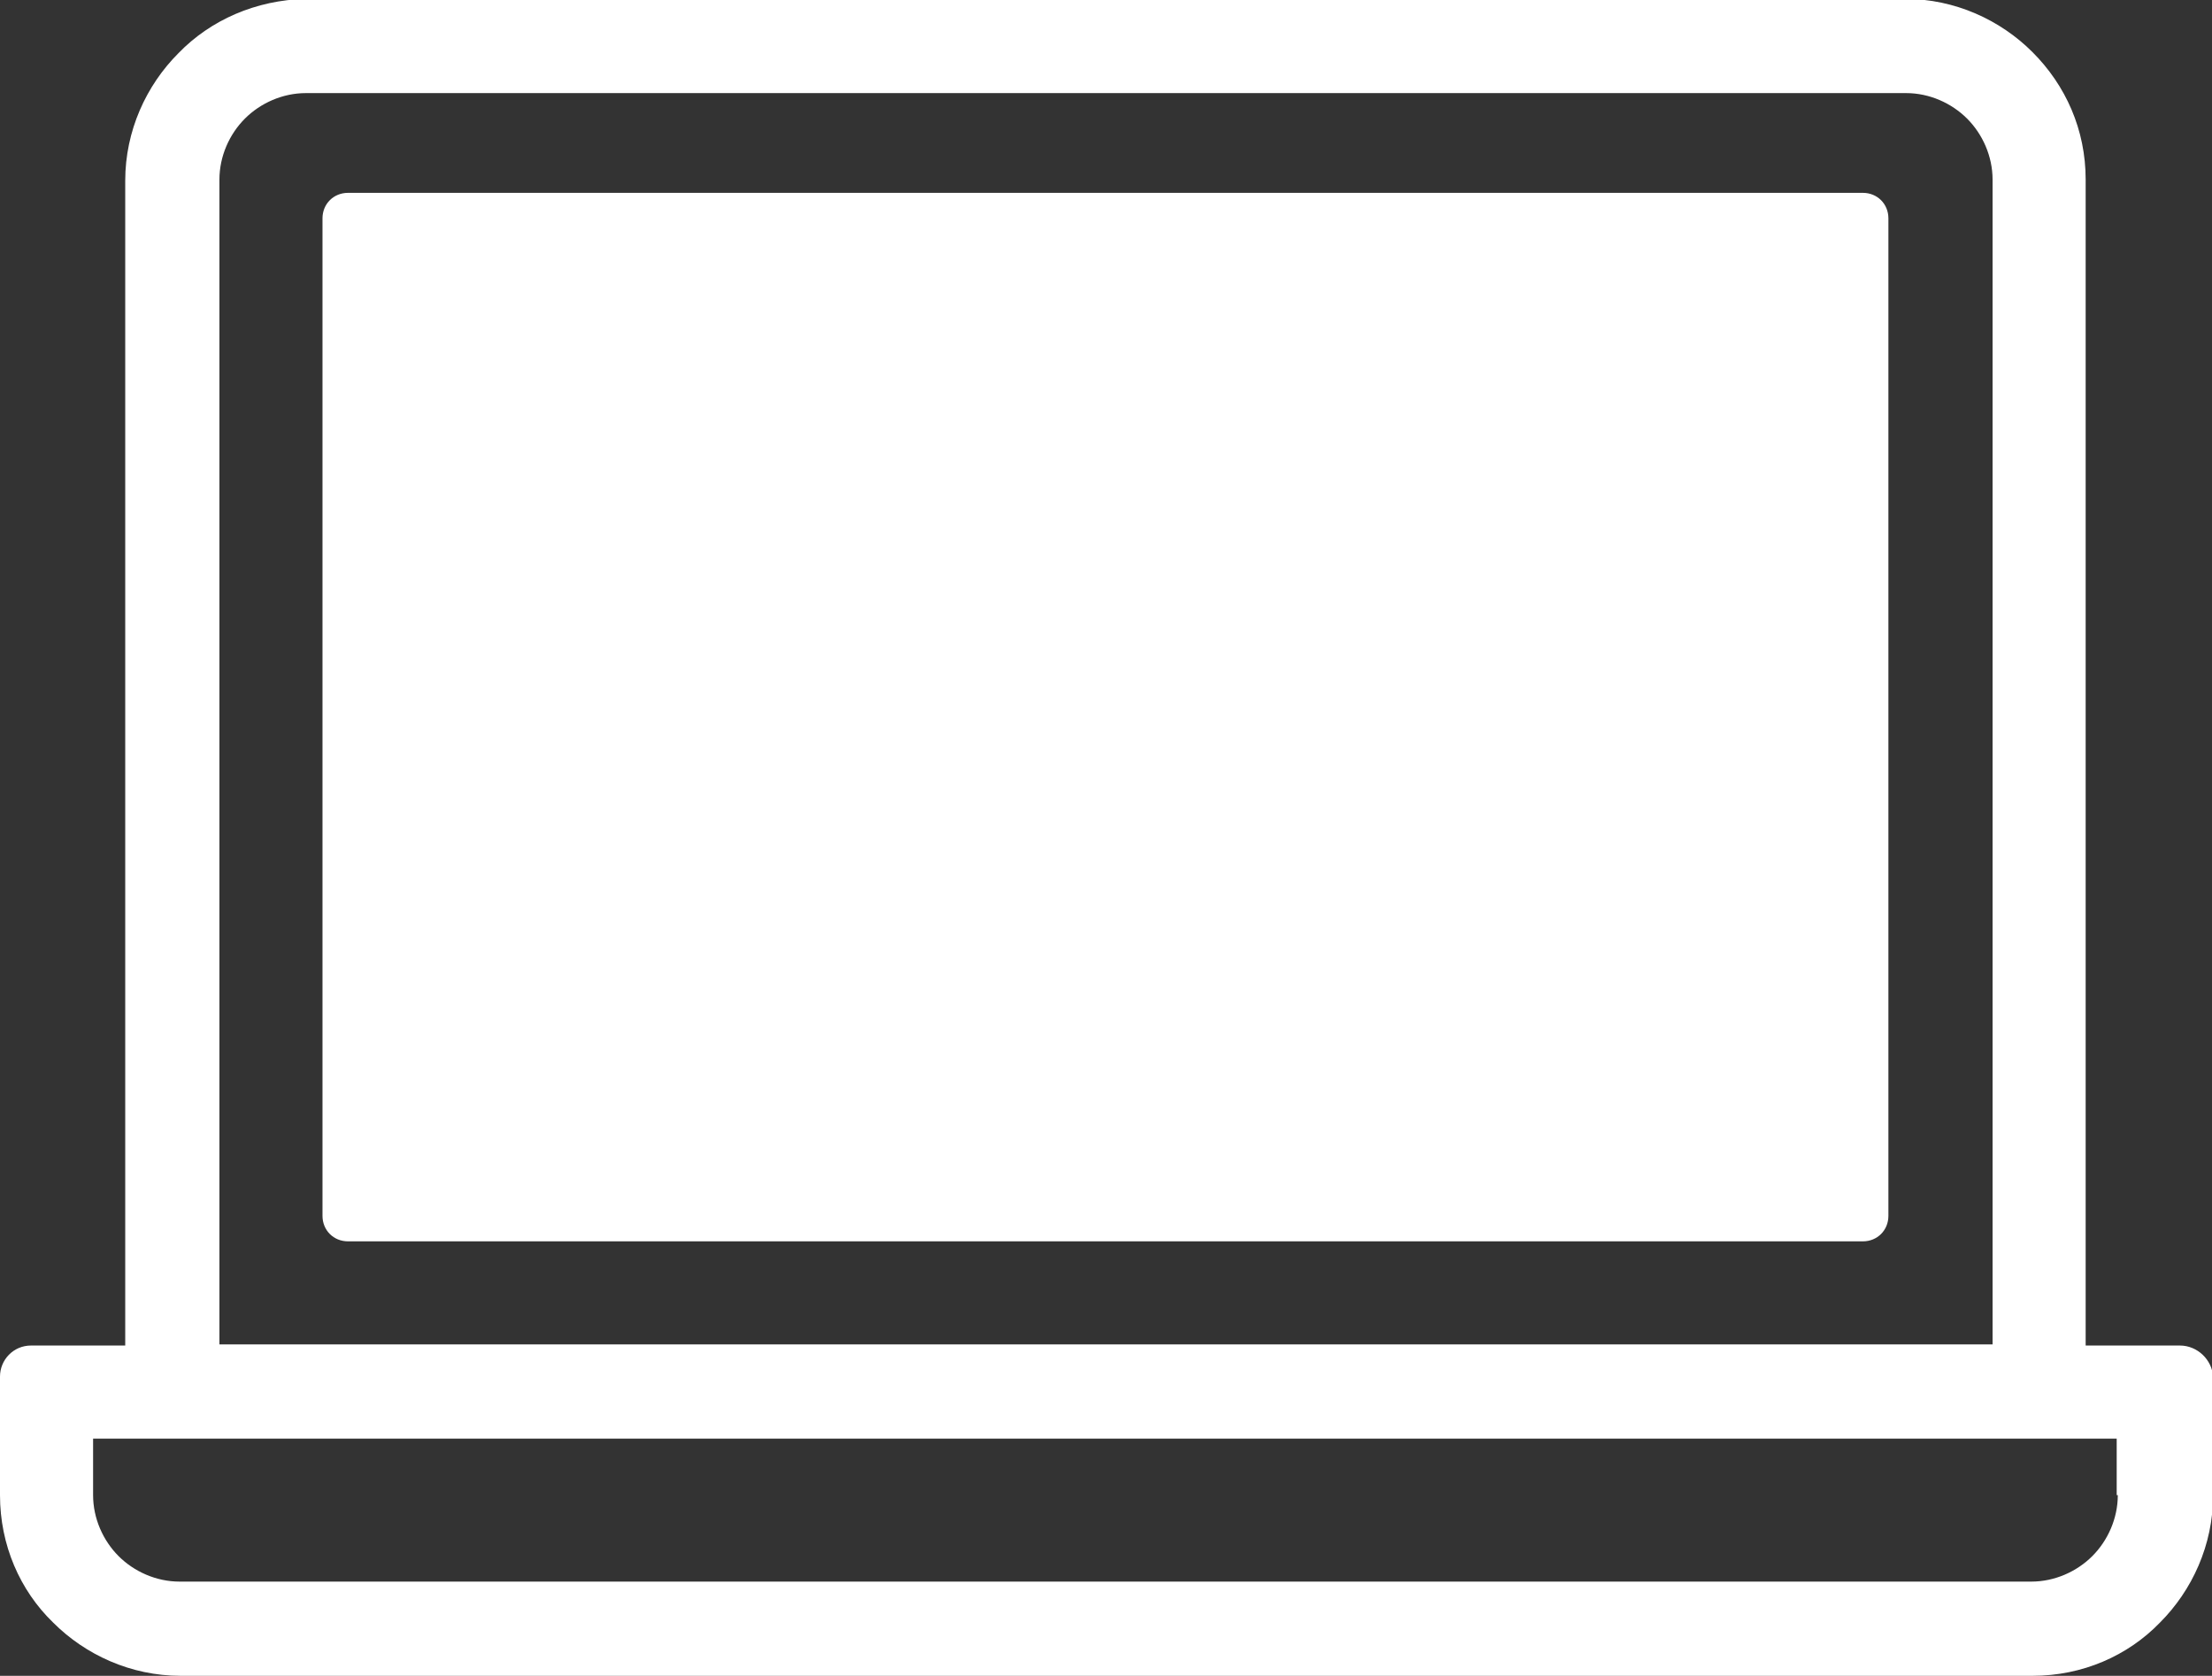
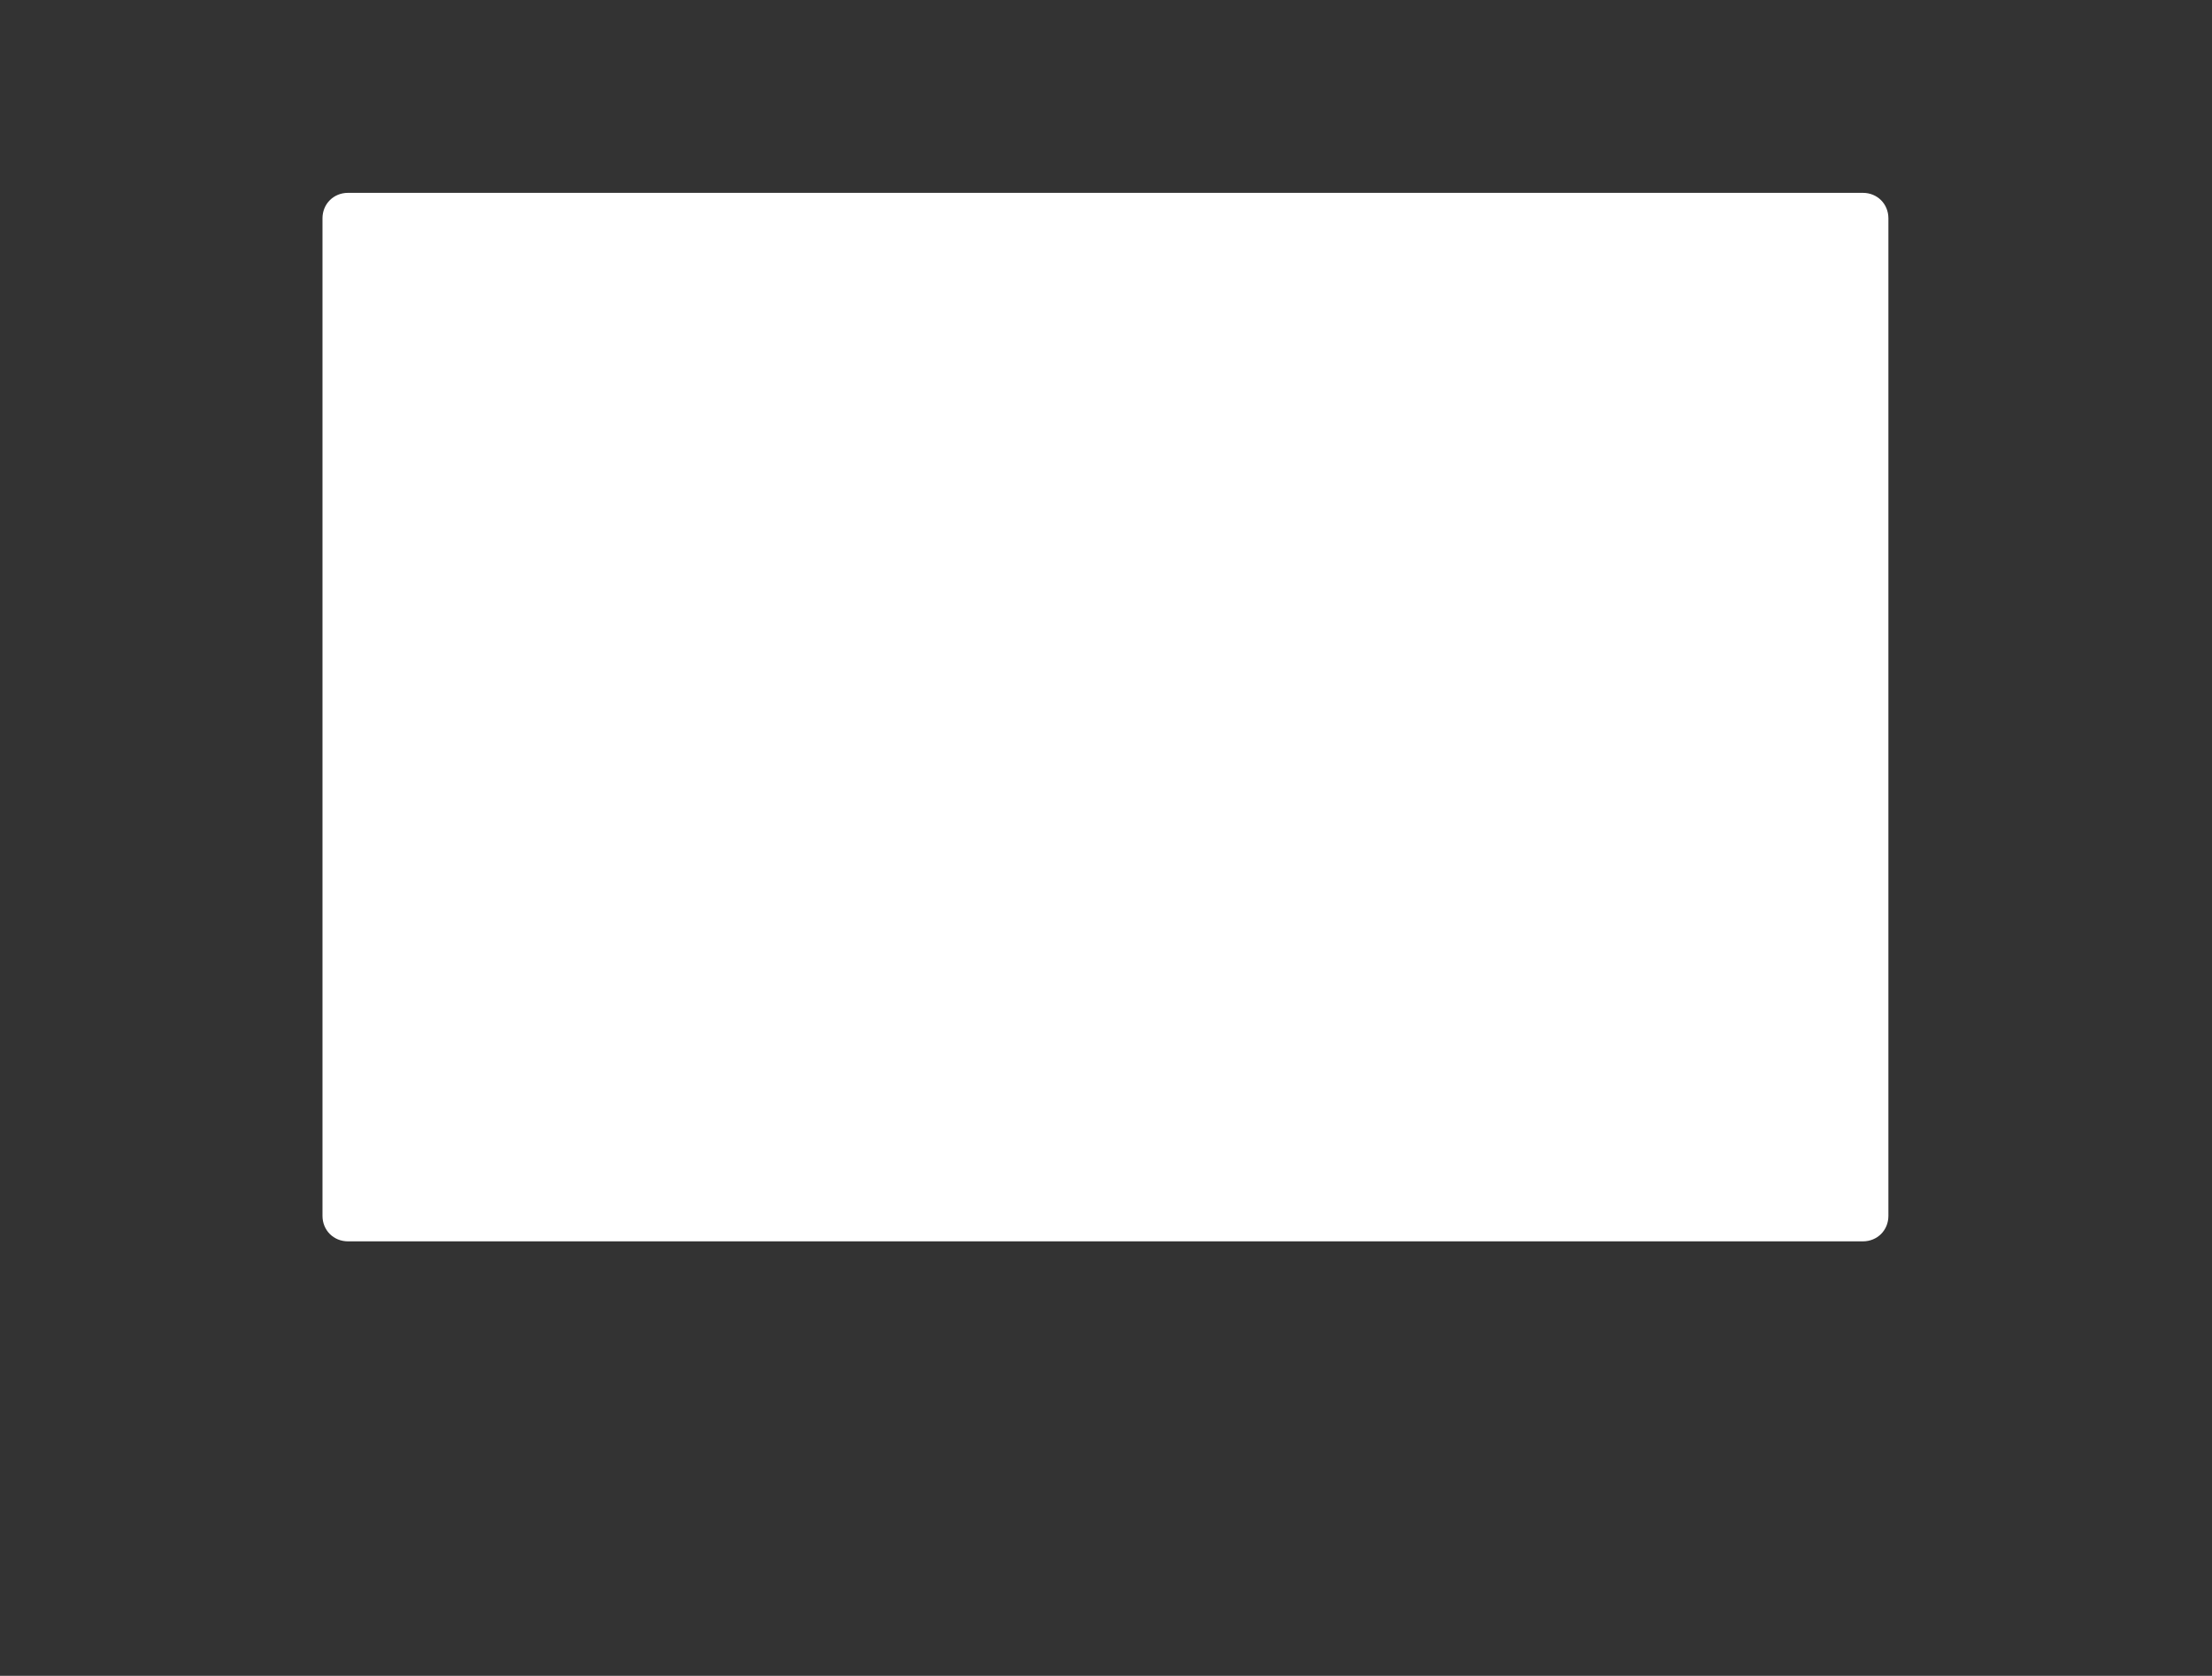
<svg xmlns="http://www.w3.org/2000/svg" version="1.1" id="Layer_1" x="0" y="0" viewBox="0 0 199.6 151.2" xml:space="preserve">
  <rect x="0" y="0" width="199.6" height="151.2" fill="#333333" stroke="none" />
  <style>.st0{fill:#fff}</style>
-   <path class="st0" d="M196.7 121.4h-8.5V16.2c0-4.5-1.8-8.5-4.8-11.5-2.9-2.9-7-4.8-11.5-4.8H27.6C23.1 0 19 1.8 16.1 4.8c-2.9 2.9-4.8 7-4.8 11.5v105.1H2.8c-1.6 0-2.8 1.3-2.8 2.8v10.7c0 4.5 1.8 8.6 4.8 11.5 2.9 2.9 7 4.8 11.5 4.8h167.1c4.5 0 8.6-1.8 11.5-4.8 2.9-2.9 4.8-7 4.8-11.5v-10.7c-.1-1.5-1.4-2.8-3-2.8zM19.8 16.2c0-2.1.9-4.1 2.3-5.5s3.4-2.3 5.5-2.3H172c2.1 0 4.1.9 5.5 2.3s2.3 3.4 2.3 5.5v105.1h-160V16.2zm171.3 118.7c0 2.1-.9 4.1-2.3 5.5-1.4 1.4-3.4 2.3-5.5 2.3H16.2c-2.1 0-4.1-.9-5.5-2.3-1.4-1.4-2.3-3.4-2.3-5.5v-5.1H191v5.1h.1z" />
  <path class="st0" d="M168.1 17.4H31.4c-1.3 0-2.3 1-2.3 2.3v90c0 1.3 1 2.3 2.3 2.3h136.7c1.3 0 2.3-1 2.3-2.3v-90c0-1.3-1-2.3-2.3-2.3z" />
</svg>